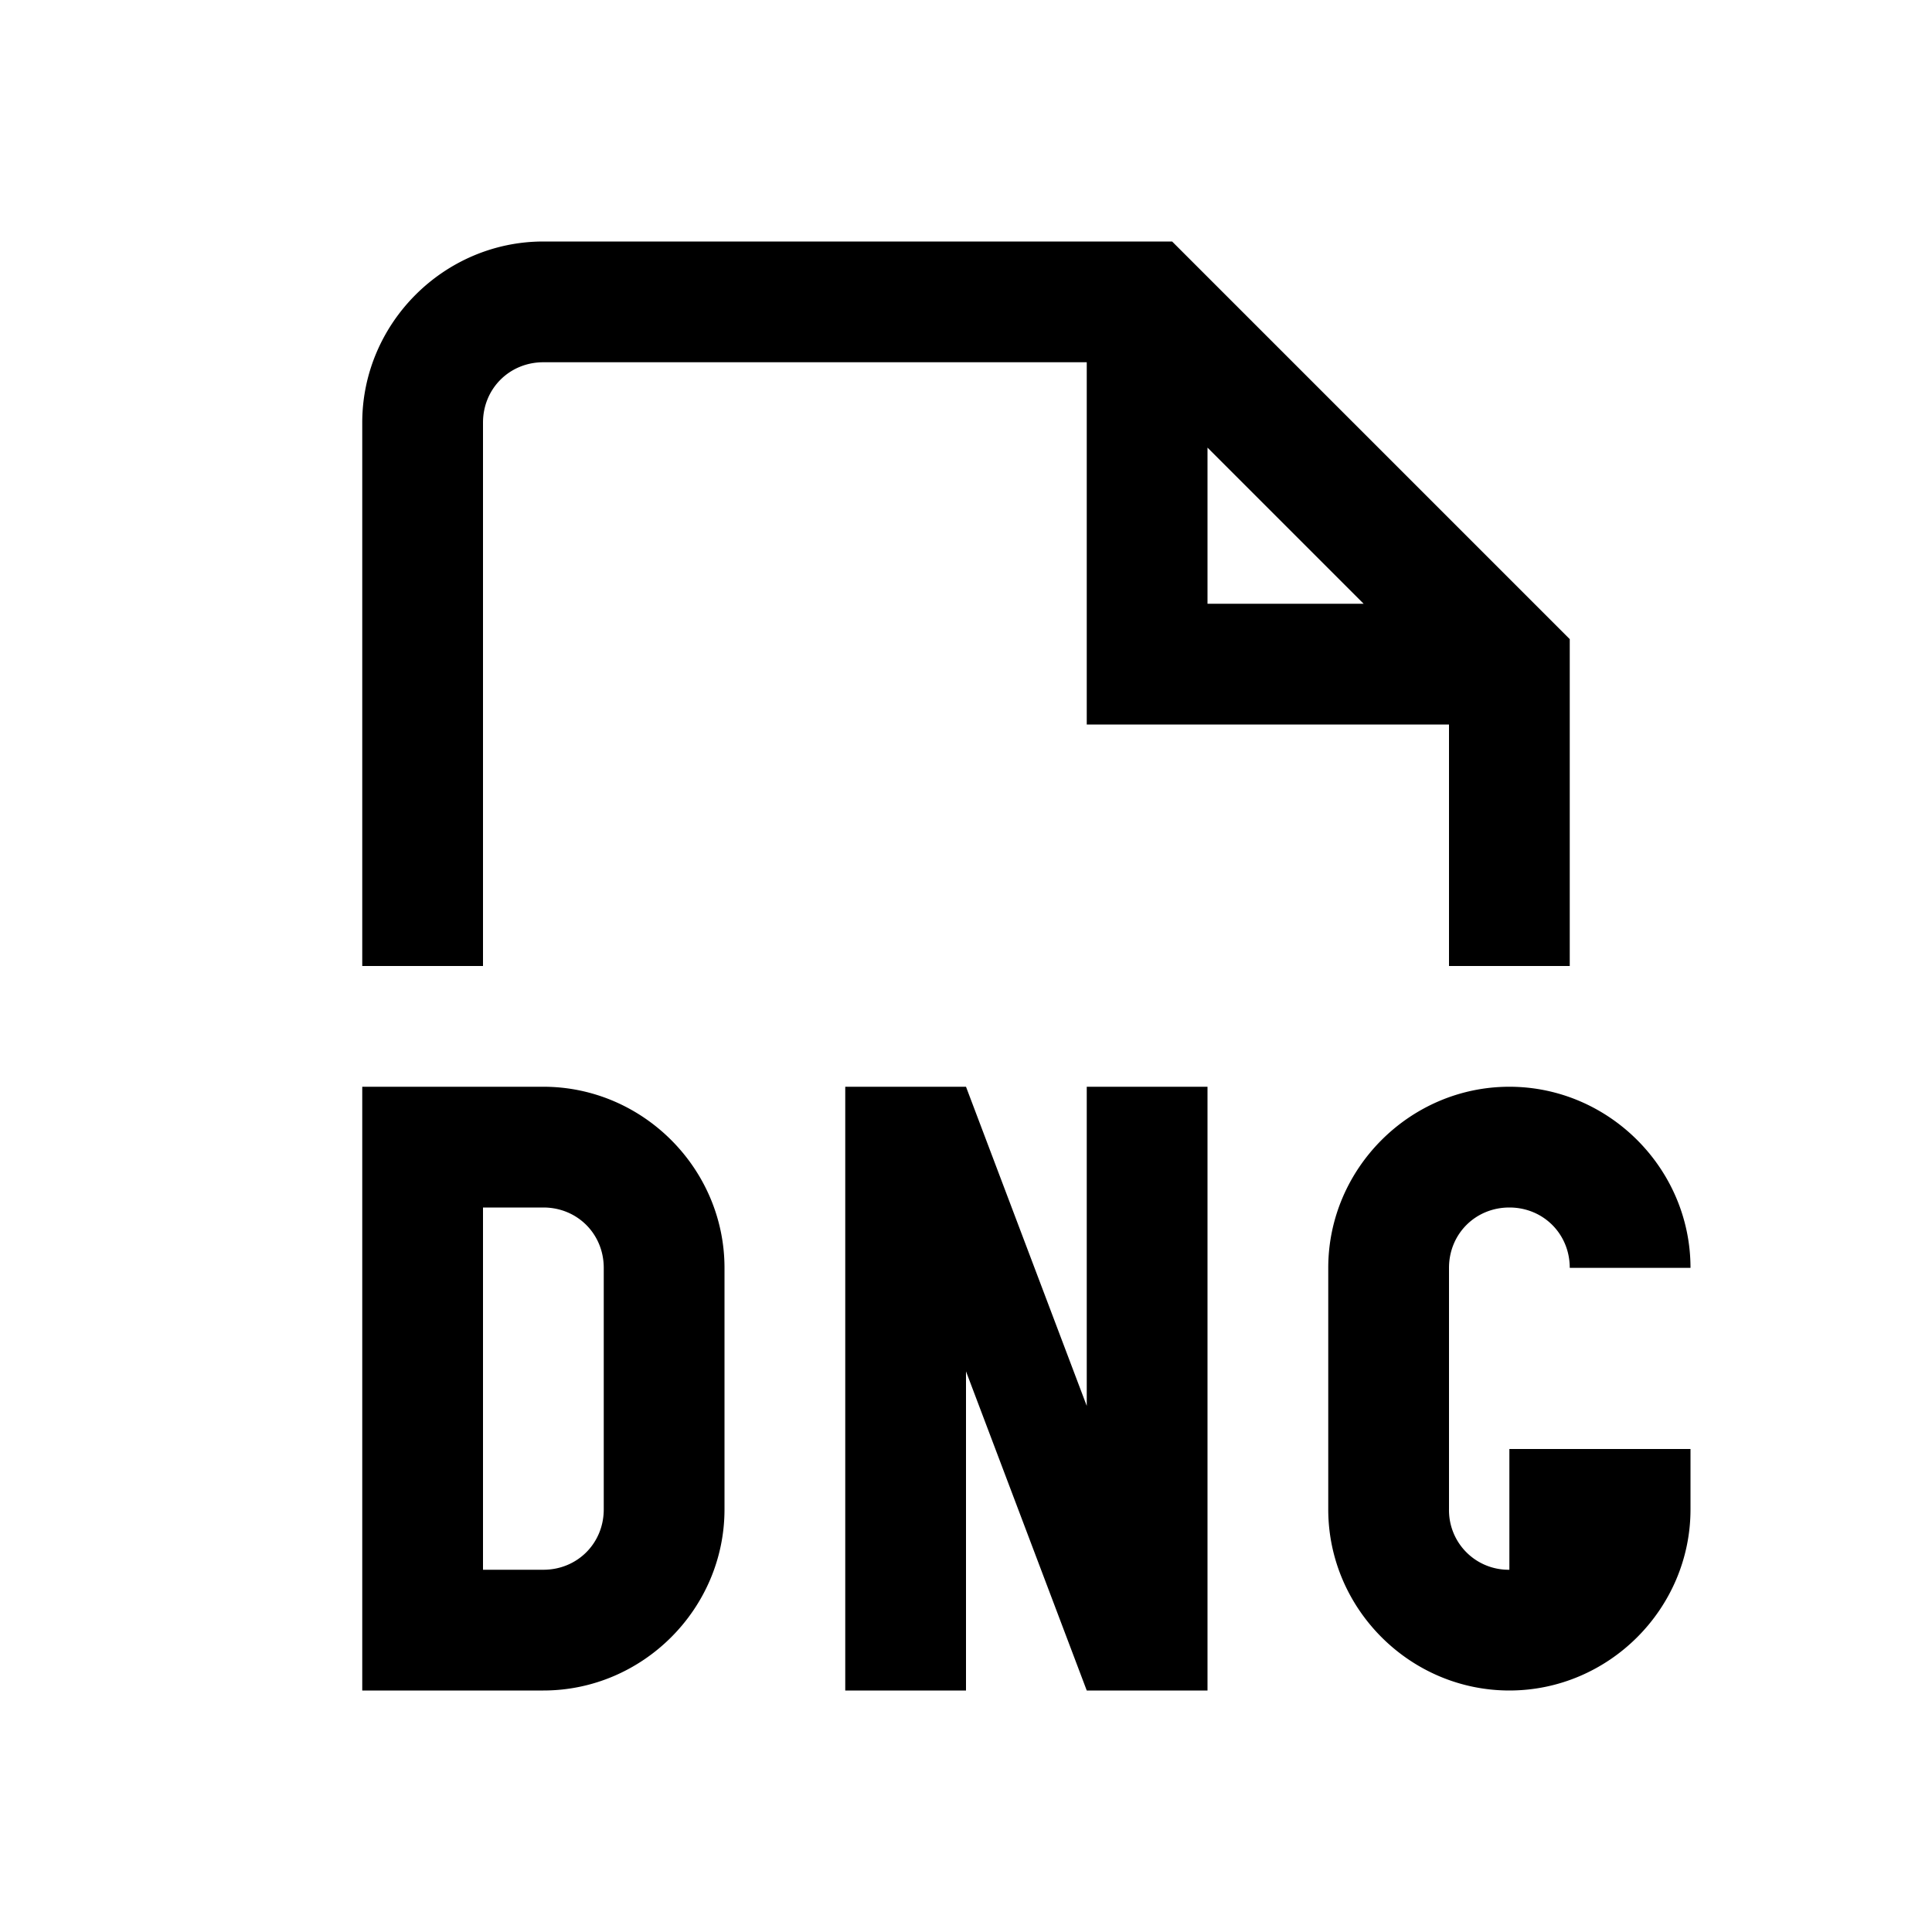
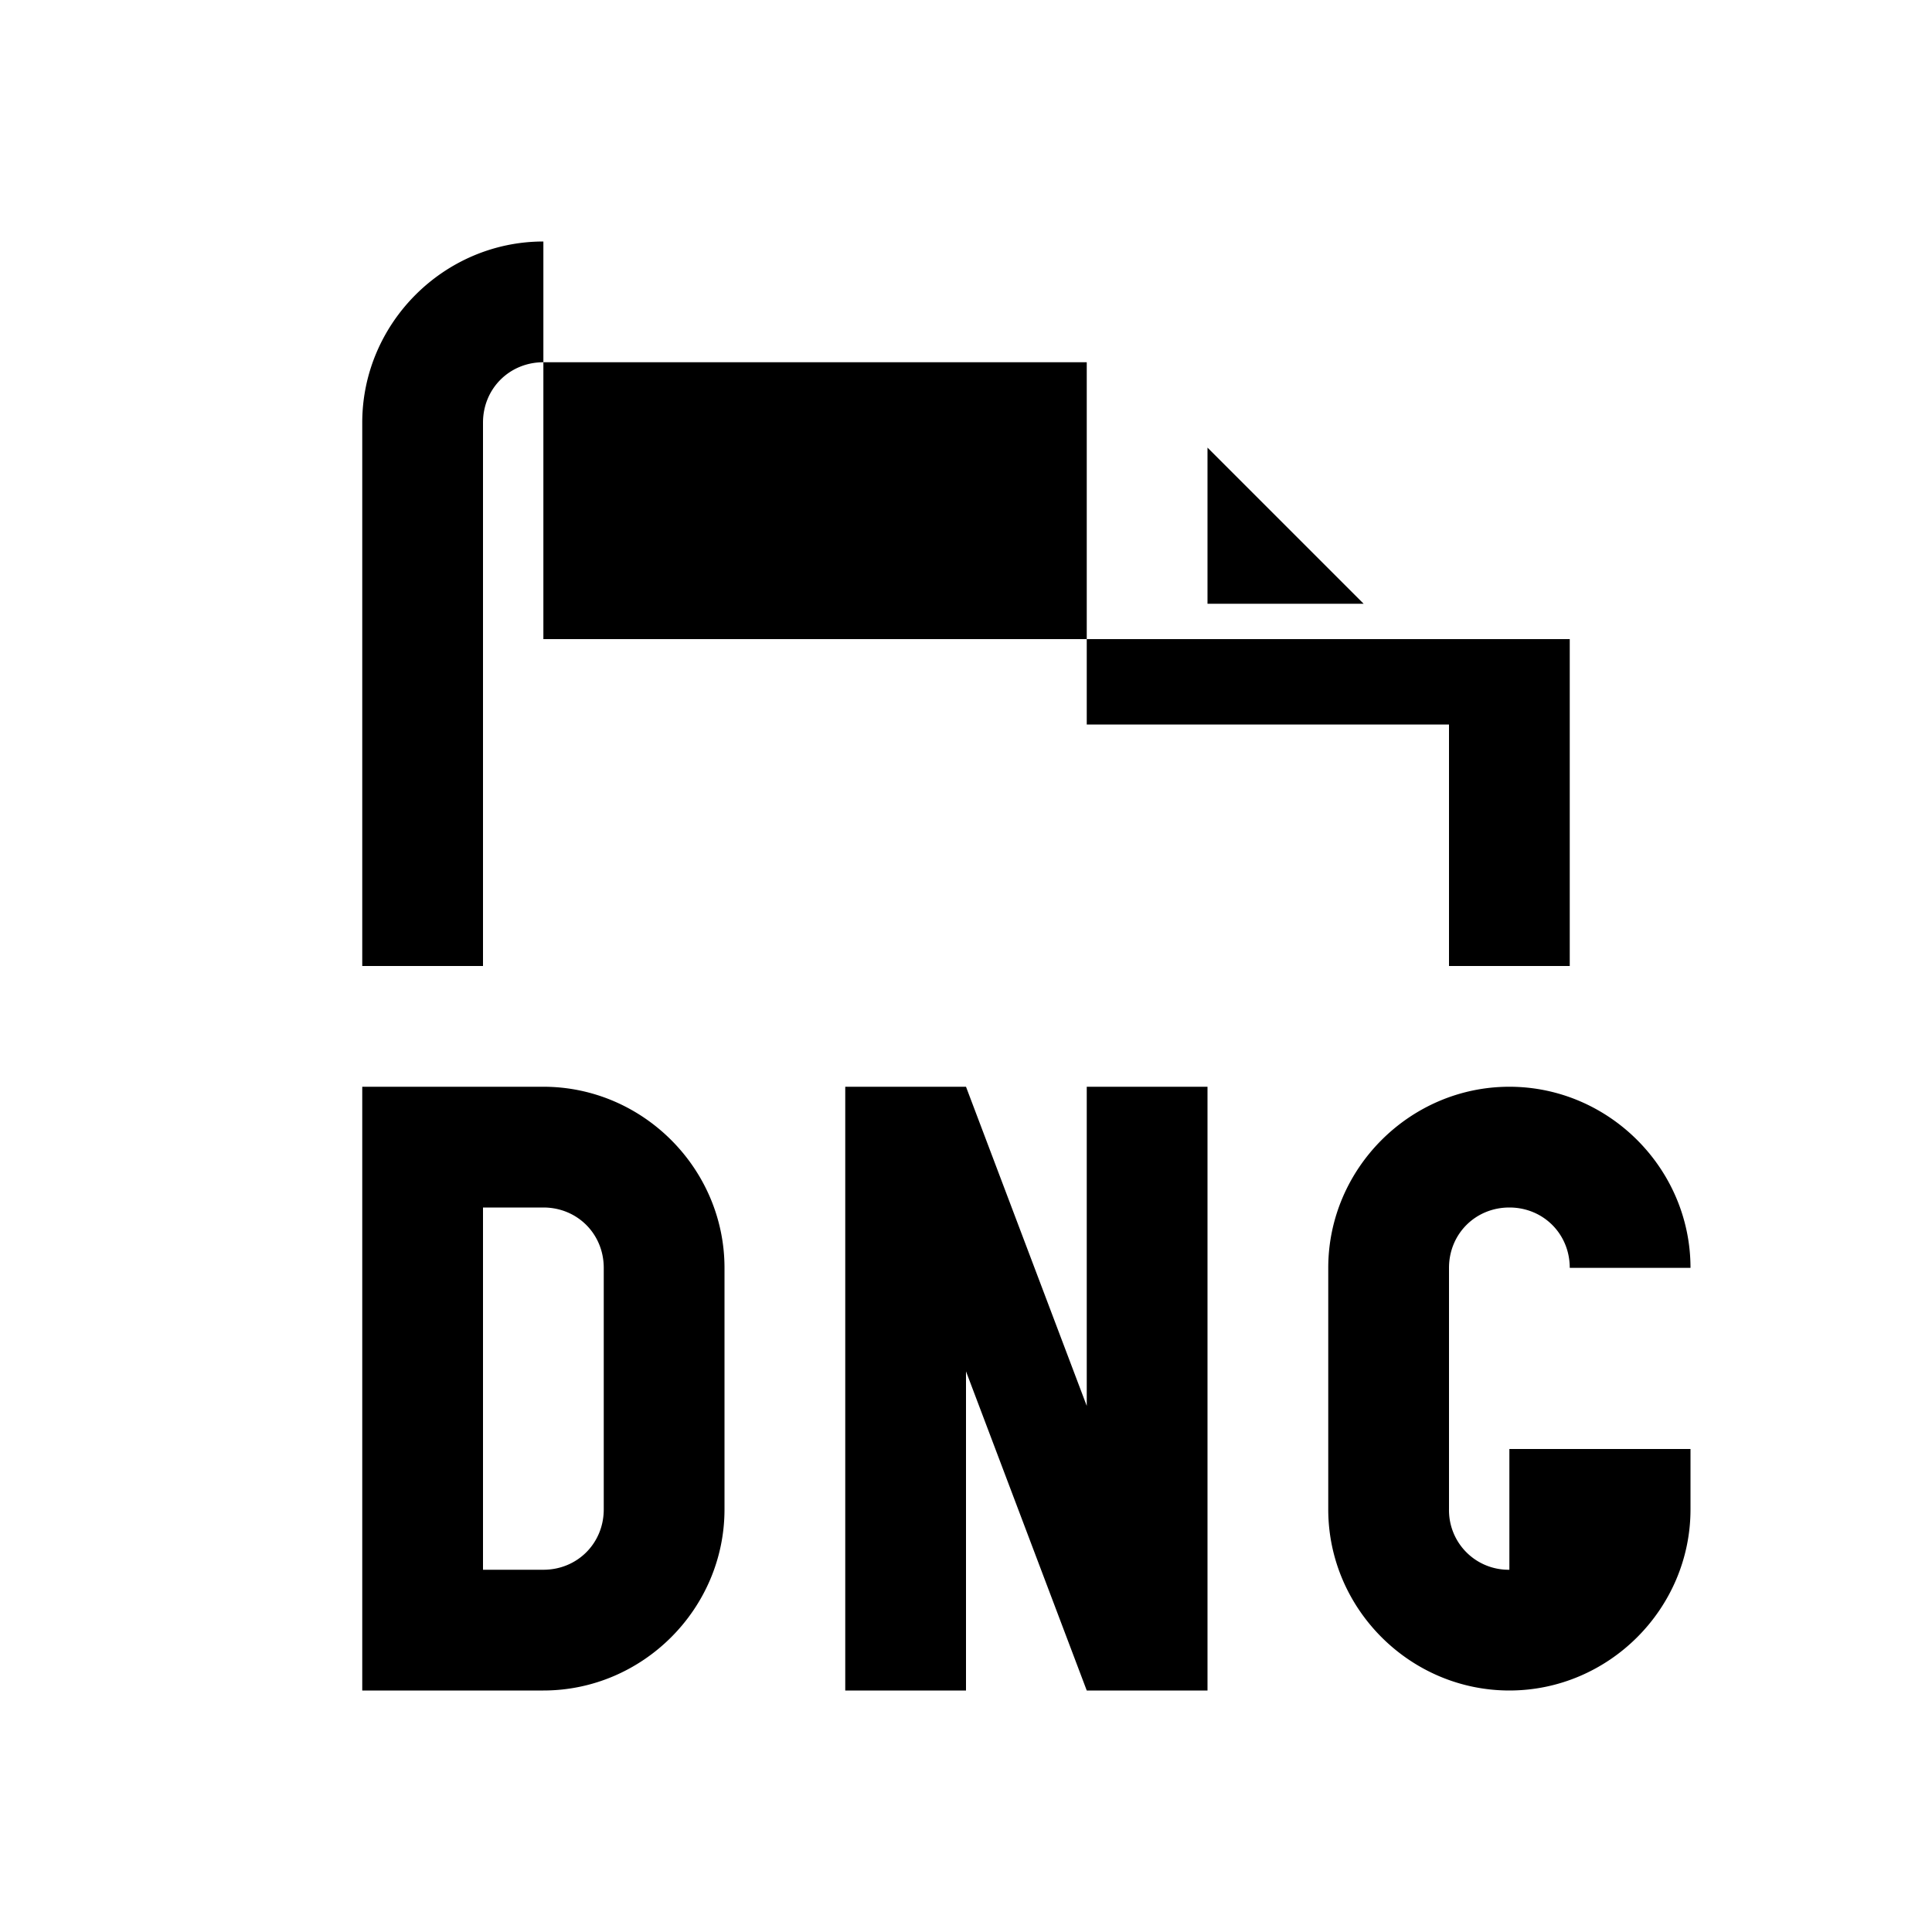
<svg xmlns="http://www.w3.org/2000/svg" viewBox="0 0 16 16">
-   <path style="line-height:normal;text-indent:0;text-align:start;text-decoration-line:none;text-decoration-style:solid;text-decoration-color:#000;text-transform:none;block-progression:tb;isolation:auto;mix-blend-mode:normal" d="M4.5 2C3.677 2 3 2.677 3 3.5V8h1V3.5c0-.281.219-.5.5-.5H9v3h3v2h1V5.293L9.707 2H4.5zM10 3.707L11.293 5H10V3.707zM3 9v5h1.5c.823 0 1.5-.677 1.5-1.5v-2C6 9.677 5.323 9 4.5 9H3zm4 0v5h1v-2.643L9 14h1V9H9v2.643L8 9H7zm5.5 0c-.823 0-1.5.677-1.5 1.5v2c0 .823.677 1.5 1.5 1.5s1.5-.677 1.5-1.5V12h-1.5v1a.493.493 0 0 1-.5-.5v-2c0-.281.219-.5.5-.5s.5.219.5.5h1c0-.823-.677-1.5-1.5-1.5zM4 10h.5c.281 0 .5.219.5.5v2c0 .281-.219.5-.5.5H4v-3z" />
+   <path style="line-height:normal;text-indent:0;text-align:start;text-decoration-line:none;text-decoration-style:solid;text-decoration-color:#000;text-transform:none;block-progression:tb;isolation:auto;mix-blend-mode:normal" d="M4.5 2C3.677 2 3 2.677 3 3.5V8h1V3.5c0-.281.219-.5.5-.5H9v3h3v2h1V5.293H4.5zM10 3.707L11.293 5H10V3.707zM3 9v5h1.5c.823 0 1.5-.677 1.5-1.5v-2C6 9.677 5.323 9 4.5 9H3zm4 0v5h1v-2.643L9 14h1V9H9v2.643L8 9H7zm5.5 0c-.823 0-1.5.677-1.5 1.5v2c0 .823.677 1.5 1.5 1.5s1.5-.677 1.5-1.5V12h-1.5v1a.493.493 0 0 1-.5-.5v-2c0-.281.219-.5.5-.5s.5.219.5.5h1c0-.823-.677-1.5-1.5-1.5zM4 10h.5c.281 0 .5.219.5.5v2c0 .281-.219.5-.5.5H4v-3z" />
</svg>